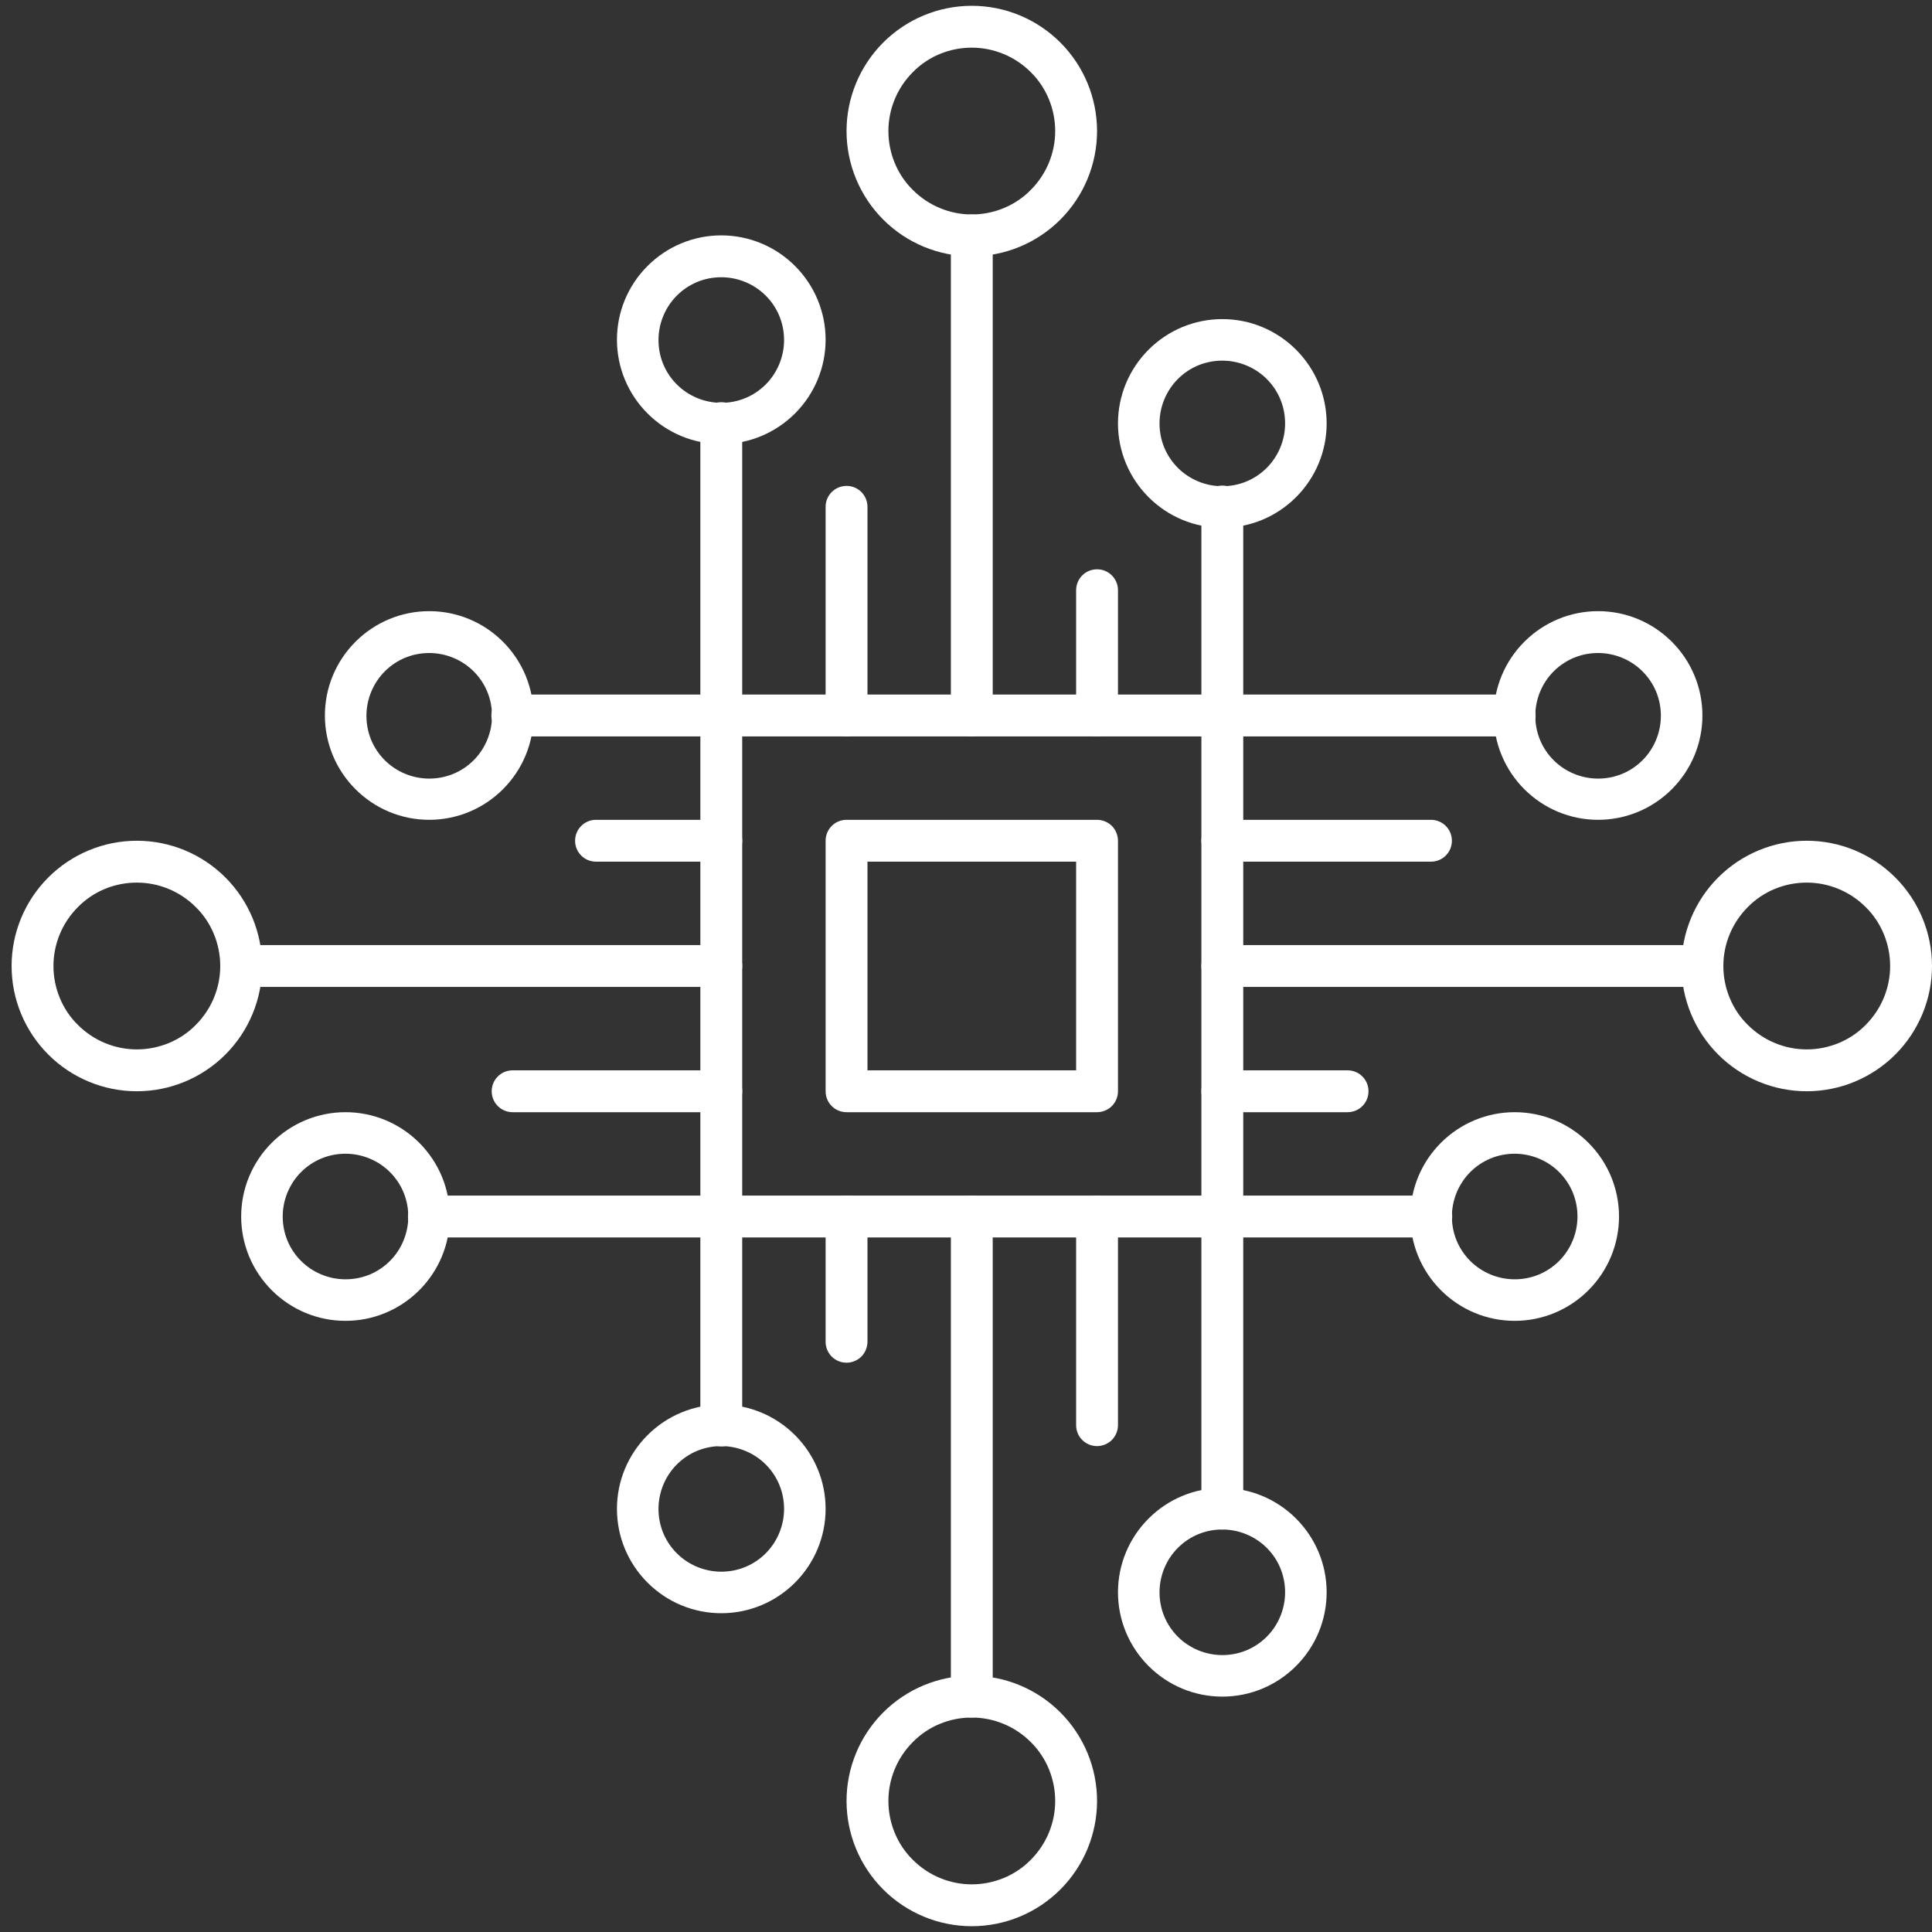
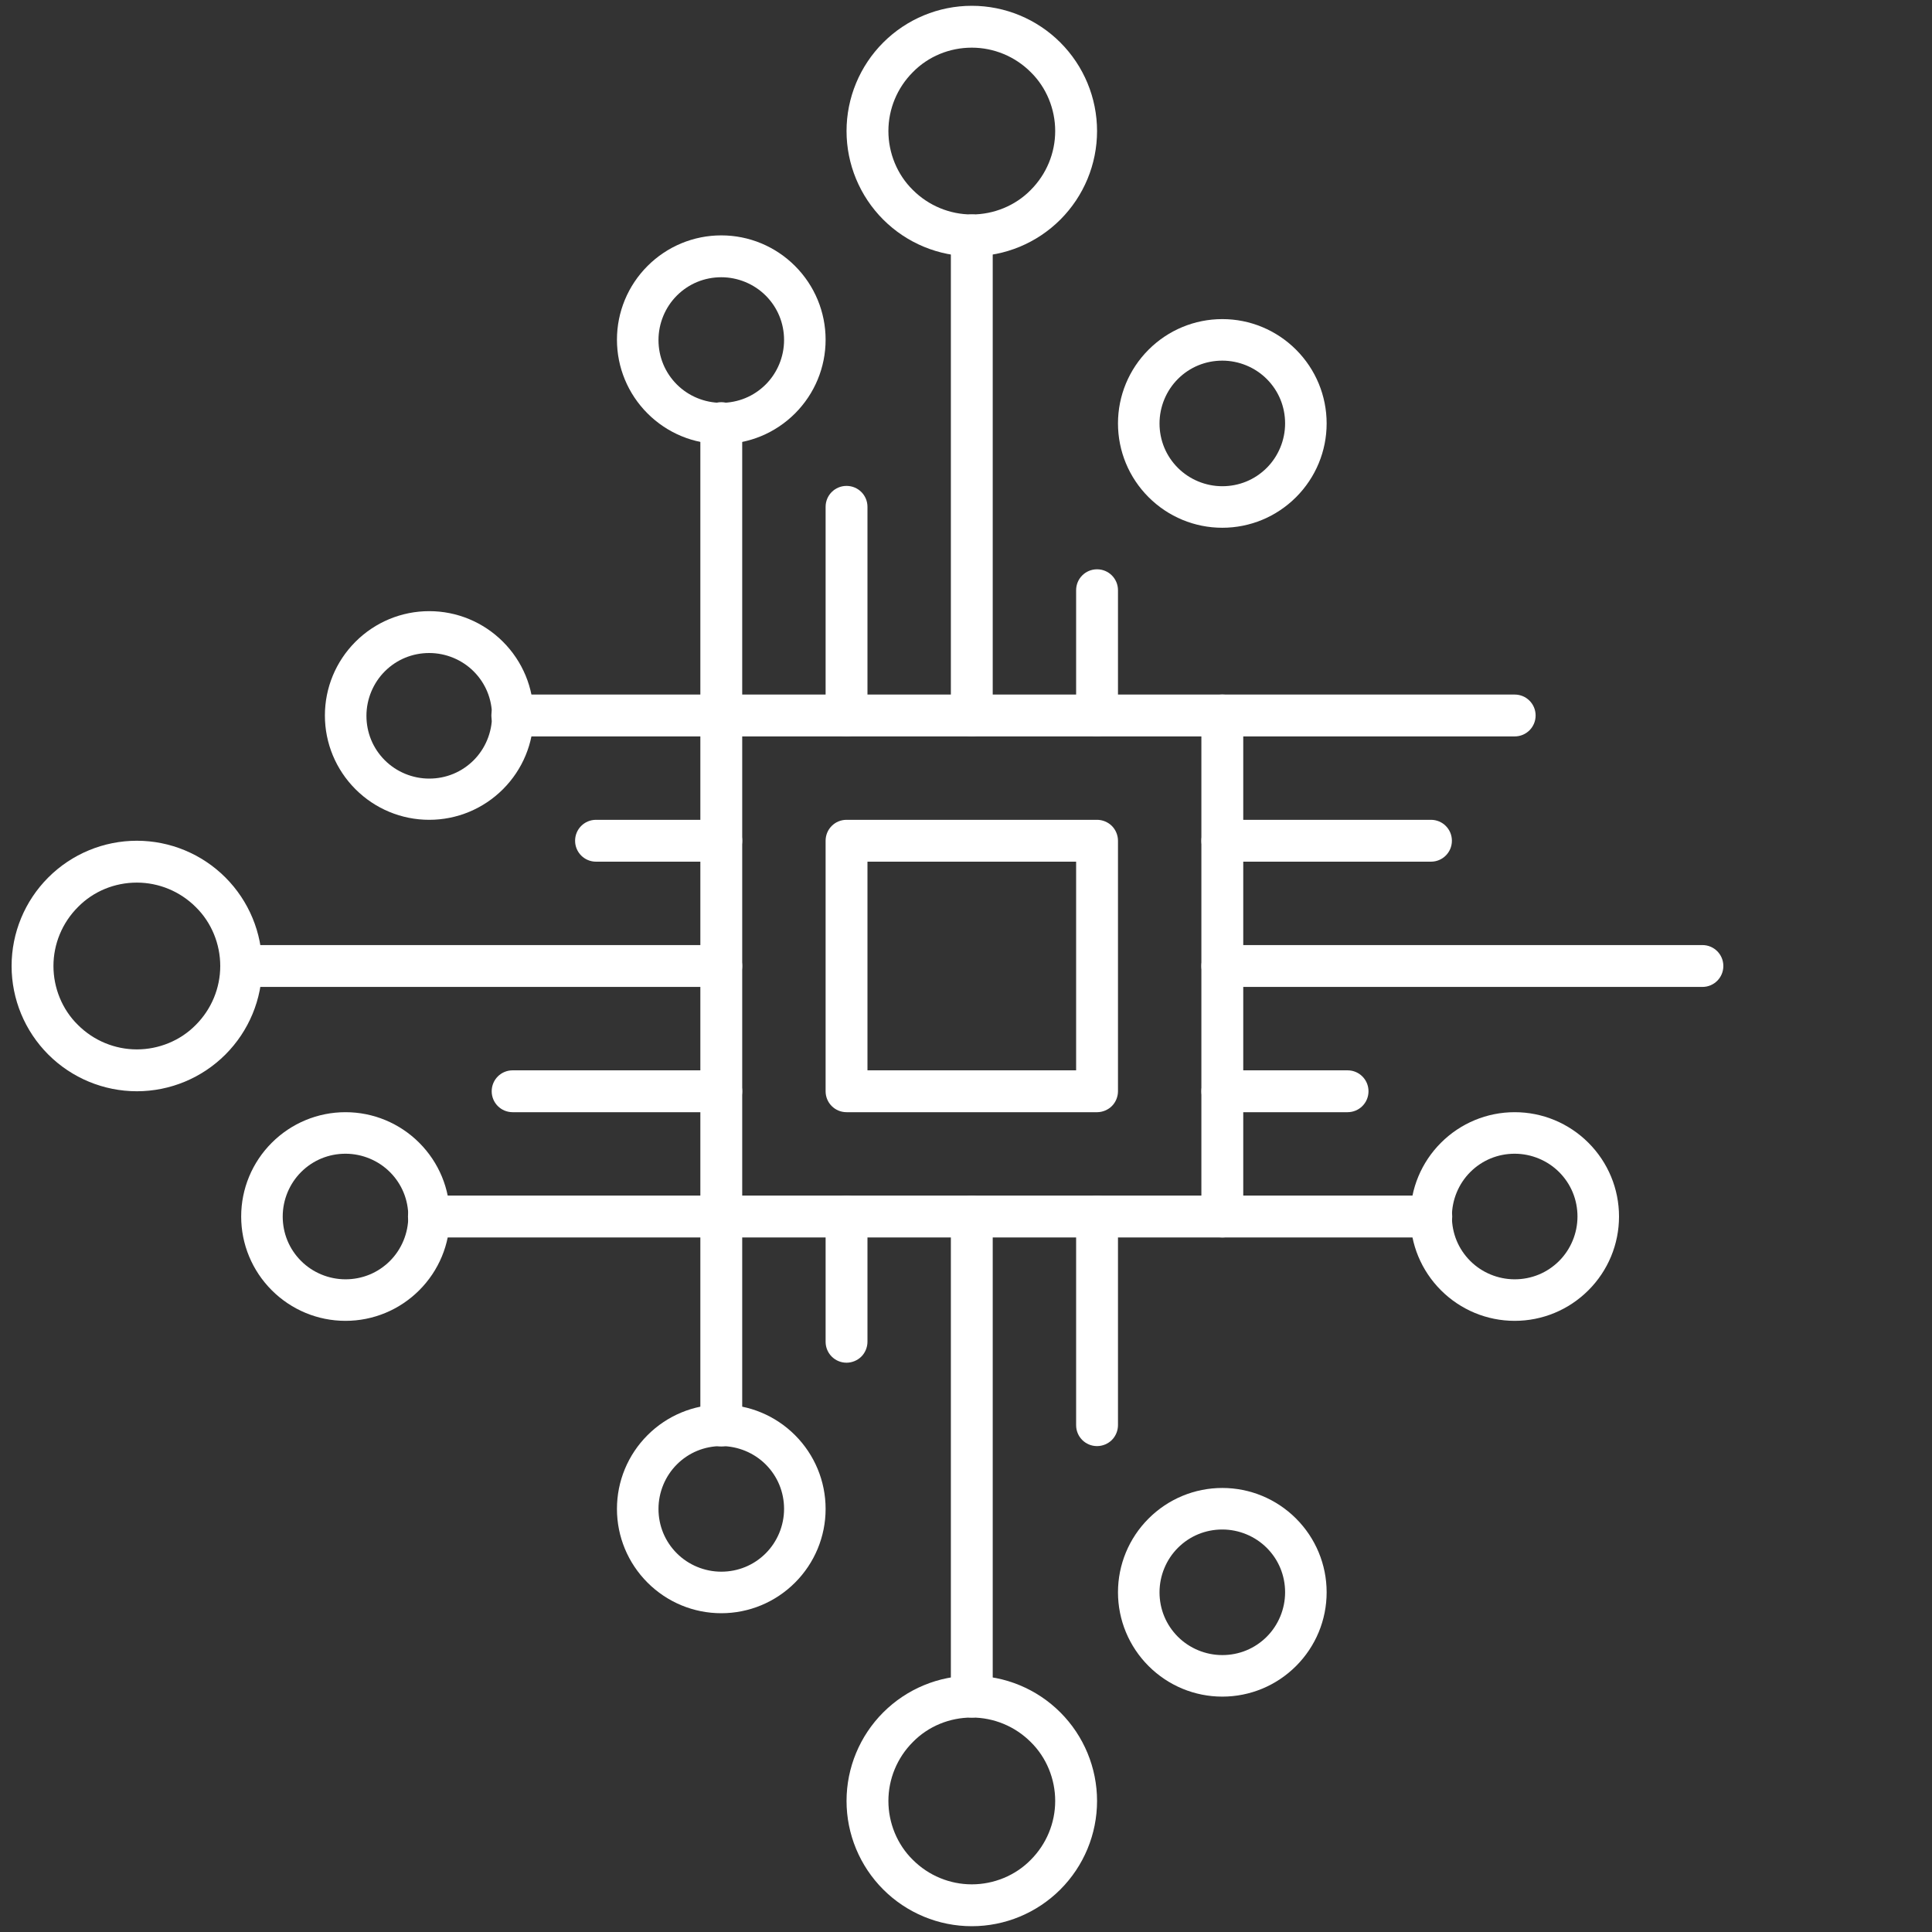
<svg xmlns="http://www.w3.org/2000/svg" id="Layer_1" data-name="Layer 1" viewBox="0 0 60 60">
  <rect x="0" y="0" width="60" height="60" fill="#333333" stroke="none" />
  <defs>
    <style>
      .cls-1 {
        fill: #fff;
        stroke-width: 0px;
      }
    </style>
  </defs>
  <path class="cls-1" d="M34.07,34.54h-7.78c-.36,0-.65-.29-.65-.65v-7.78c0-.36.29-.65.65-.65h7.78c.17,0,.34.07.46.19s.19.29.19.46v7.78c0,.17-.07.34-.19.46s-.29.19-.46.19ZM26.94,33.24h6.48v-6.48h-6.48v6.48Z" />
  <path class="cls-1" d="M37.96,38.43h-15.56c-.36,0-.65-.29-.65-.65v-15.56c0-.36.29-.65.65-.65h15.56c.17,0,.34.07.46.19s.19.29.19.46v15.56c0,.17-.07.34-.19.46s-.29.19-.46.19ZM23.05,37.13h14.26v-14.26h-14.26v14.26Z" />
  <path class="cls-1" d="M30.18,53.34c-.36,0-.65-.29-.65-.65v-14.91c0-.36.29-.65.65-.65s.65.29.65.65v14.91c0,.17-.07.34-.19.46s-.29.19-.46.19Z" />
  <path class="cls-1" d="M30.18,59.82c-1.03,0-2.02-.41-2.75-1.14-.73-.73-1.14-1.72-1.14-2.75s.41-2.02,1.14-2.75c.73-.73,1.72-1.14,2.75-1.14s2.02.41,2.75,1.14c.73.73,1.14,1.72,1.14,2.75,0,1.03-.41,2.02-1.14,2.75s-1.72,1.14-2.75,1.14ZM30.18,53.34c-.69,0-1.35.27-1.83.76-.49.49-.76,1.15-.76,1.83s.27,1.35.76,1.83c.49.49,1.15.76,1.83.76s1.35-.27,1.83-.76c.49-.49.76-1.15.76-1.83s-.27-1.35-.76-1.83c-.49-.49-1.15-.76-1.83-.76Z" />
-   <path class="cls-1" d="M37.96,47.5c-.36,0-.65-.29-.65-.65v-9.08c0-.36.29-.65.65-.65s.65.29.65.65v9.08c0,.17-.07.34-.19.46s-.29.19-.46.19Z" />
  <path class="cls-1" d="M34.07,44.91c-.36,0-.65-.29-.65-.65v-6.48c0-.36.29-.65.65-.65s.65.29.65.65v6.48c0,.17-.07.34-.19.46s-.29.19-.46.19Z" />
  <path class="cls-1" d="M26.29,42.32c-.36,0-.65-.29-.65-.65v-3.89c0-.36.29-.65.65-.65s.65.29.65.65v3.89c0,.17-.07.34-.19.46s-.29.19-.46.19Z" />
  <path class="cls-1" d="M37.96,52.69c-.86,0-1.68-.34-2.29-.95-.61-.61-.95-1.43-.95-2.29s.34-1.68.95-2.29c.61-.61,1.43-.95,2.29-.95s1.68.34,2.29.95c.61.61.95,1.43.95,2.29,0,.86-.34,1.68-.95,2.29-.61.61-1.43.95-2.29.95ZM37.96,47.5c-.52,0-1.01.2-1.38.57-.36.36-.57.86-.57,1.38s.2,1.01.57,1.38c.36.36.86.57,1.38.57s1.01-.2,1.38-.57c.36-.36.57-.86.57-1.38s-.2-1.01-.57-1.38c-.36-.36-.86-.57-1.38-.57h0Z" />
  <path class="cls-1" d="M22.4,44.92c-.36,0-.65-.29-.65-.65v-6.49c0-.36.29-.65.65-.65s.65.29.65.65v6.49c0,.17-.07.34-.19.46-.12.12-.29.19-.46.19Z" />
  <path class="cls-1" d="M22.4,50.1c-.86,0-1.68-.34-2.29-.95-.61-.61-.95-1.43-.95-2.29s.34-1.68.95-2.29c.61-.61,1.43-.95,2.29-.95s1.68.34,2.29.95c.61.61.95,1.43.95,2.29,0,.86-.34,1.68-.95,2.29-.61.61-1.43.95-2.29.95ZM22.4,44.91c-.52,0-1.01.2-1.38.57-.36.36-.57.86-.57,1.38s.2,1.01.57,1.38c.36.36.86.57,1.38.57s1.01-.2,1.38-.57c.36-.36.57-.86.57-1.38s-.2-1.01-.57-1.38c-.36-.36-.86-.57-1.38-.57h0Z" />
  <path class="cls-1" d="M52.87,30.65h-14.91c-.36,0-.65-.29-.65-.65s.29-.65.65-.65h14.91c.36,0,.65.29.65.65s-.29.65-.65.65Z" />
-   <path class="cls-1" d="M56.11,33.89c-1.03,0-2.02-.41-2.75-1.14-.73-.73-1.14-1.72-1.14-2.75s.41-2.02,1.14-2.75c.73-.73,1.72-1.14,2.75-1.14s2.02.41,2.75,1.14c.73.73,1.14,1.72,1.14,2.75,0,1.03-.41,2.02-1.14,2.75s-1.72,1.14-2.75,1.14ZM56.11,27.41c-.69,0-1.35.27-1.83.76-.49.49-.76,1.15-.76,1.83s.27,1.35.76,1.83c.49.49,1.15.76,1.83.76s1.35-.27,1.83-.76c.49-.49.76-1.15.76-1.83s-.27-1.35-.76-1.83c-.49-.49-1.15-.76-1.83-.76Z" />
  <path class="cls-1" d="M47.04,22.87h-9.08c-.36,0-.65-.29-.65-.65s.29-.65.65-.65h9.08c.36,0,.65.29.65.65s-.29.65-.65.65Z" />
  <path class="cls-1" d="M44.44,26.76h-6.48c-.36,0-.65-.29-.65-.65s.29-.65.65-.65h6.48c.36,0,.65.29.65.65s-.29.65-.65.65Z" />
  <path class="cls-1" d="M41.85,34.54h-3.89c-.36,0-.65-.29-.65-.65s.29-.65.65-.65h3.89c.36,0,.65.29.65.65s-.29.65-.65.65Z" />
-   <path class="cls-1" d="M49.63,25.46c-.86,0-1.68-.34-2.29-.95-.61-.61-.95-1.43-.95-2.29s.34-1.68.95-2.29c.61-.61,1.43-.95,2.29-.95s1.68.34,2.29.95c.61.61.95,1.43.95,2.29,0,.86-.34,1.68-.95,2.29-.61.61-1.43.95-2.29.95ZM49.63,20.28c-.52,0-1.01.2-1.38.57-.36.36-.57.86-.57,1.38s.2,1.01.57,1.38c.36.36.86.57,1.38.57s1.01-.2,1.38-.57c.36-.36.57-.86.57-1.38s-.2-1.01-.57-1.38c-.36-.36-.86-.57-1.38-.57Z" />
  <path class="cls-1" d="M44.45,38.43h-6.49c-.36,0-.65-.29-.65-.65s.29-.65.65-.65h6.49c.36,0,.65.29.65.65s-.29.65-.65.65Z" />
  <path class="cls-1" d="M47.04,41.02c-.86,0-1.68-.34-2.29-.95-.61-.61-.95-1.43-.95-2.29s.34-1.68.95-2.29c.61-.61,1.43-.95,2.29-.95s1.68.34,2.29.95c.61.61.95,1.43.95,2.29,0,.86-.34,1.68-.95,2.29-.61.61-1.43.95-2.29.95ZM47.04,35.83c-.52,0-1.01.2-1.38.57-.36.36-.57.86-.57,1.38s.2,1.01.57,1.38c.36.36.86.57,1.38.57s1.01-.2,1.38-.57c.36-.36.57-.86.57-1.38s-.2-1.01-.57-1.38c-.36-.36-.86-.57-1.38-.57h0Z" />
  <path class="cls-1" d="M30.18,22.87c-.36,0-.65-.29-.65-.65V7.31c0-.36.29-.65.65-.65s.65.29.65.65v14.91c0,.17-.07.34-.19.46s-.29.19-.46.19Z" />
  <path class="cls-1" d="M30.18,7.96c-1.03,0-2.02-.41-2.75-1.14-.73-.73-1.14-1.72-1.14-2.75s.41-2.02,1.14-2.75c.73-.73,1.72-1.14,2.75-1.14s2.02.41,2.75,1.14c.73.73,1.14,1.72,1.14,2.75,0,1.03-.41,2.02-1.14,2.75s-1.72,1.14-2.75,1.14h0ZM30.18,1.48c-.69,0-1.35.27-1.83.76-.49.49-.76,1.15-.76,1.83s.27,1.35.76,1.83c.49.49,1.15.76,1.83.76s1.35-.27,1.83-.76c.49-.49.76-1.15.76-1.83s-.27-1.35-.76-1.83c-.49-.49-1.15-.76-1.83-.76Z" />
  <path class="cls-1" d="M22.4,22.87c-.36,0-.65-.29-.65-.65v-9.08c0-.36.29-.65.65-.65s.65.29.65.65v9.08c0,.17-.07.34-.19.46s-.29.19-.46.19Z" />
  <path class="cls-1" d="M26.29,22.87c-.36,0-.65-.29-.65-.65v-6.48c0-.36.29-.65.65-.65s.65.29.65.65v6.48c0,.17-.07.34-.19.46s-.29.19-.46.19Z" />
  <path class="cls-1" d="M34.07,22.87c-.36,0-.65-.29-.65-.65v-3.89c0-.36.29-.65.65-.65s.65.29.65.65v3.89c0,.17-.07.34-.19.46s-.29.19-.46.19Z" />
  <path class="cls-1" d="M22.4,13.79c-.86,0-1.68-.34-2.29-.95-.61-.61-.95-1.43-.95-2.29s.34-1.68.95-2.29c.61-.61,1.43-.95,2.29-.95s1.68.34,2.29.95c.61.61.95,1.43.95,2.29,0,.86-.34,1.68-.95,2.29-.61.61-1.43.95-2.29.95ZM22.4,8.61c-.52,0-1.01.2-1.38.57-.36.36-.57.86-.57,1.38s.2,1.01.57,1.38c.36.36.86.57,1.38.57s1.01-.2,1.38-.57c.36-.36.57-.86.57-1.38s-.2-1.01-.57-1.38c-.36-.36-.86-.57-1.38-.57Z" />
-   <path class="cls-1" d="M37.96,22.87c-.36,0-.65-.29-.65-.65v-6.49c0-.36.29-.65.65-.65s.65.29.65.65v6.49c0,.17-.07.34-.19.46s-.29.19-.46.19Z" />
  <path class="cls-1" d="M37.96,16.39c-.86,0-1.68-.34-2.29-.95-.61-.61-.95-1.43-.95-2.29s.34-1.68.95-2.29c.61-.61,1.43-.95,2.29-.95s1.68.34,2.29.95c.61.61.95,1.43.95,2.29,0,.86-.34,1.68-.95,2.29-.61.61-1.43.95-2.29.95ZM37.96,11.2c-.52,0-1.01.2-1.38.57-.36.36-.57.86-.57,1.38s.2,1.01.57,1.38c.36.36.86.57,1.38.57s1.01-.2,1.38-.57c.36-.36.57-.86.57-1.38s-.2-1.01-.57-1.38c-.36-.36-.86-.57-1.38-.57Z" />
  <path class="cls-1" d="M22.4,30.65H7.49c-.36,0-.65-.29-.65-.65s.29-.65.65-.65h14.91c.36,0,.65.29.65.65s-.29.65-.65.65Z" />
  <path class="cls-1" d="M4.25,33.89c-1.03,0-2.02-.41-2.75-1.14-.73-.73-1.14-1.72-1.14-2.75s.41-2.02,1.14-2.75c.73-.73,1.72-1.14,2.75-1.14s2.02.41,2.75,1.14c.73.73,1.14,1.72,1.14,2.75,0,1.03-.41,2.02-1.14,2.75s-1.72,1.14-2.75,1.14ZM4.25,27.41c-.69,0-1.35.27-1.83.76-.49.49-.76,1.15-.76,1.83s.27,1.35.76,1.83c.49.49,1.15.76,1.83.76s1.35-.27,1.83-.76c.49-.49.76-1.15.76-1.83s-.27-1.35-.76-1.83c-.49-.49-1.15-.76-1.83-.76Z" />
  <path class="cls-1" d="M22.4,38.43h-9.08c-.36,0-.65-.29-.65-.65s.29-.65.65-.65h9.08c.36,0,.65.29.65.65s-.29.65-.65.65Z" />
  <path class="cls-1" d="M22.4,34.54h-6.48c-.36,0-.65-.29-.65-.65s.29-.65.65-.65h6.48c.36,0,.65.29.65.65s-.29.65-.65.65Z" />
  <path class="cls-1" d="M22.4,26.76h-3.89c-.36,0-.65-.29-.65-.65s.29-.65.65-.65h3.89c.36,0,.65.29.65.65s-.29.65-.65.65Z" />
  <path class="cls-1" d="M10.73,41.02c-.86,0-1.68-.34-2.29-.95-.61-.61-.95-1.43-.95-2.29s.34-1.68.95-2.29c.61-.61,1.43-.95,2.29-.95s1.68.34,2.29.95c.61.61.95,1.43.95,2.29,0,.86-.34,1.68-.95,2.29-.61.61-1.43.95-2.29.95ZM10.73,35.83c-.52,0-1.01.2-1.38.57-.36.36-.57.86-.57,1.38s.2,1.01.57,1.38c.36.36.86.57,1.38.57s1.01-.2,1.38-.57c.36-.36.57-.86.57-1.38s-.2-1.01-.57-1.38c-.36-.36-.86-.57-1.38-.57h0Z" />
  <path class="cls-1" d="M22.4,22.87h-6.49c-.36,0-.65-.29-.65-.65s.29-.65.65-.65h6.49c.36,0,.65.29.65.65s-.29.65-.65.65Z" />
  <path class="cls-1" d="M13.33,25.46c-.86,0-1.68-.34-2.29-.95-.61-.61-.95-1.43-.95-2.29s.34-1.68.95-2.29c.61-.61,1.43-.95,2.29-.95s1.68.34,2.29.95c.61.61.95,1.43.95,2.29,0,.86-.34,1.68-.95,2.29-.61.61-1.43.95-2.29.95ZM13.33,20.28c-.52,0-1.01.2-1.38.57-.36.36-.57.86-.57,1.38s.2,1.01.57,1.38c.36.36.86.57,1.38.57s1.01-.2,1.38-.57c.36-.36.57-.86.57-1.38s-.2-1.01-.57-1.38c-.36-.36-.86-.57-1.38-.57Z" />
</svg>